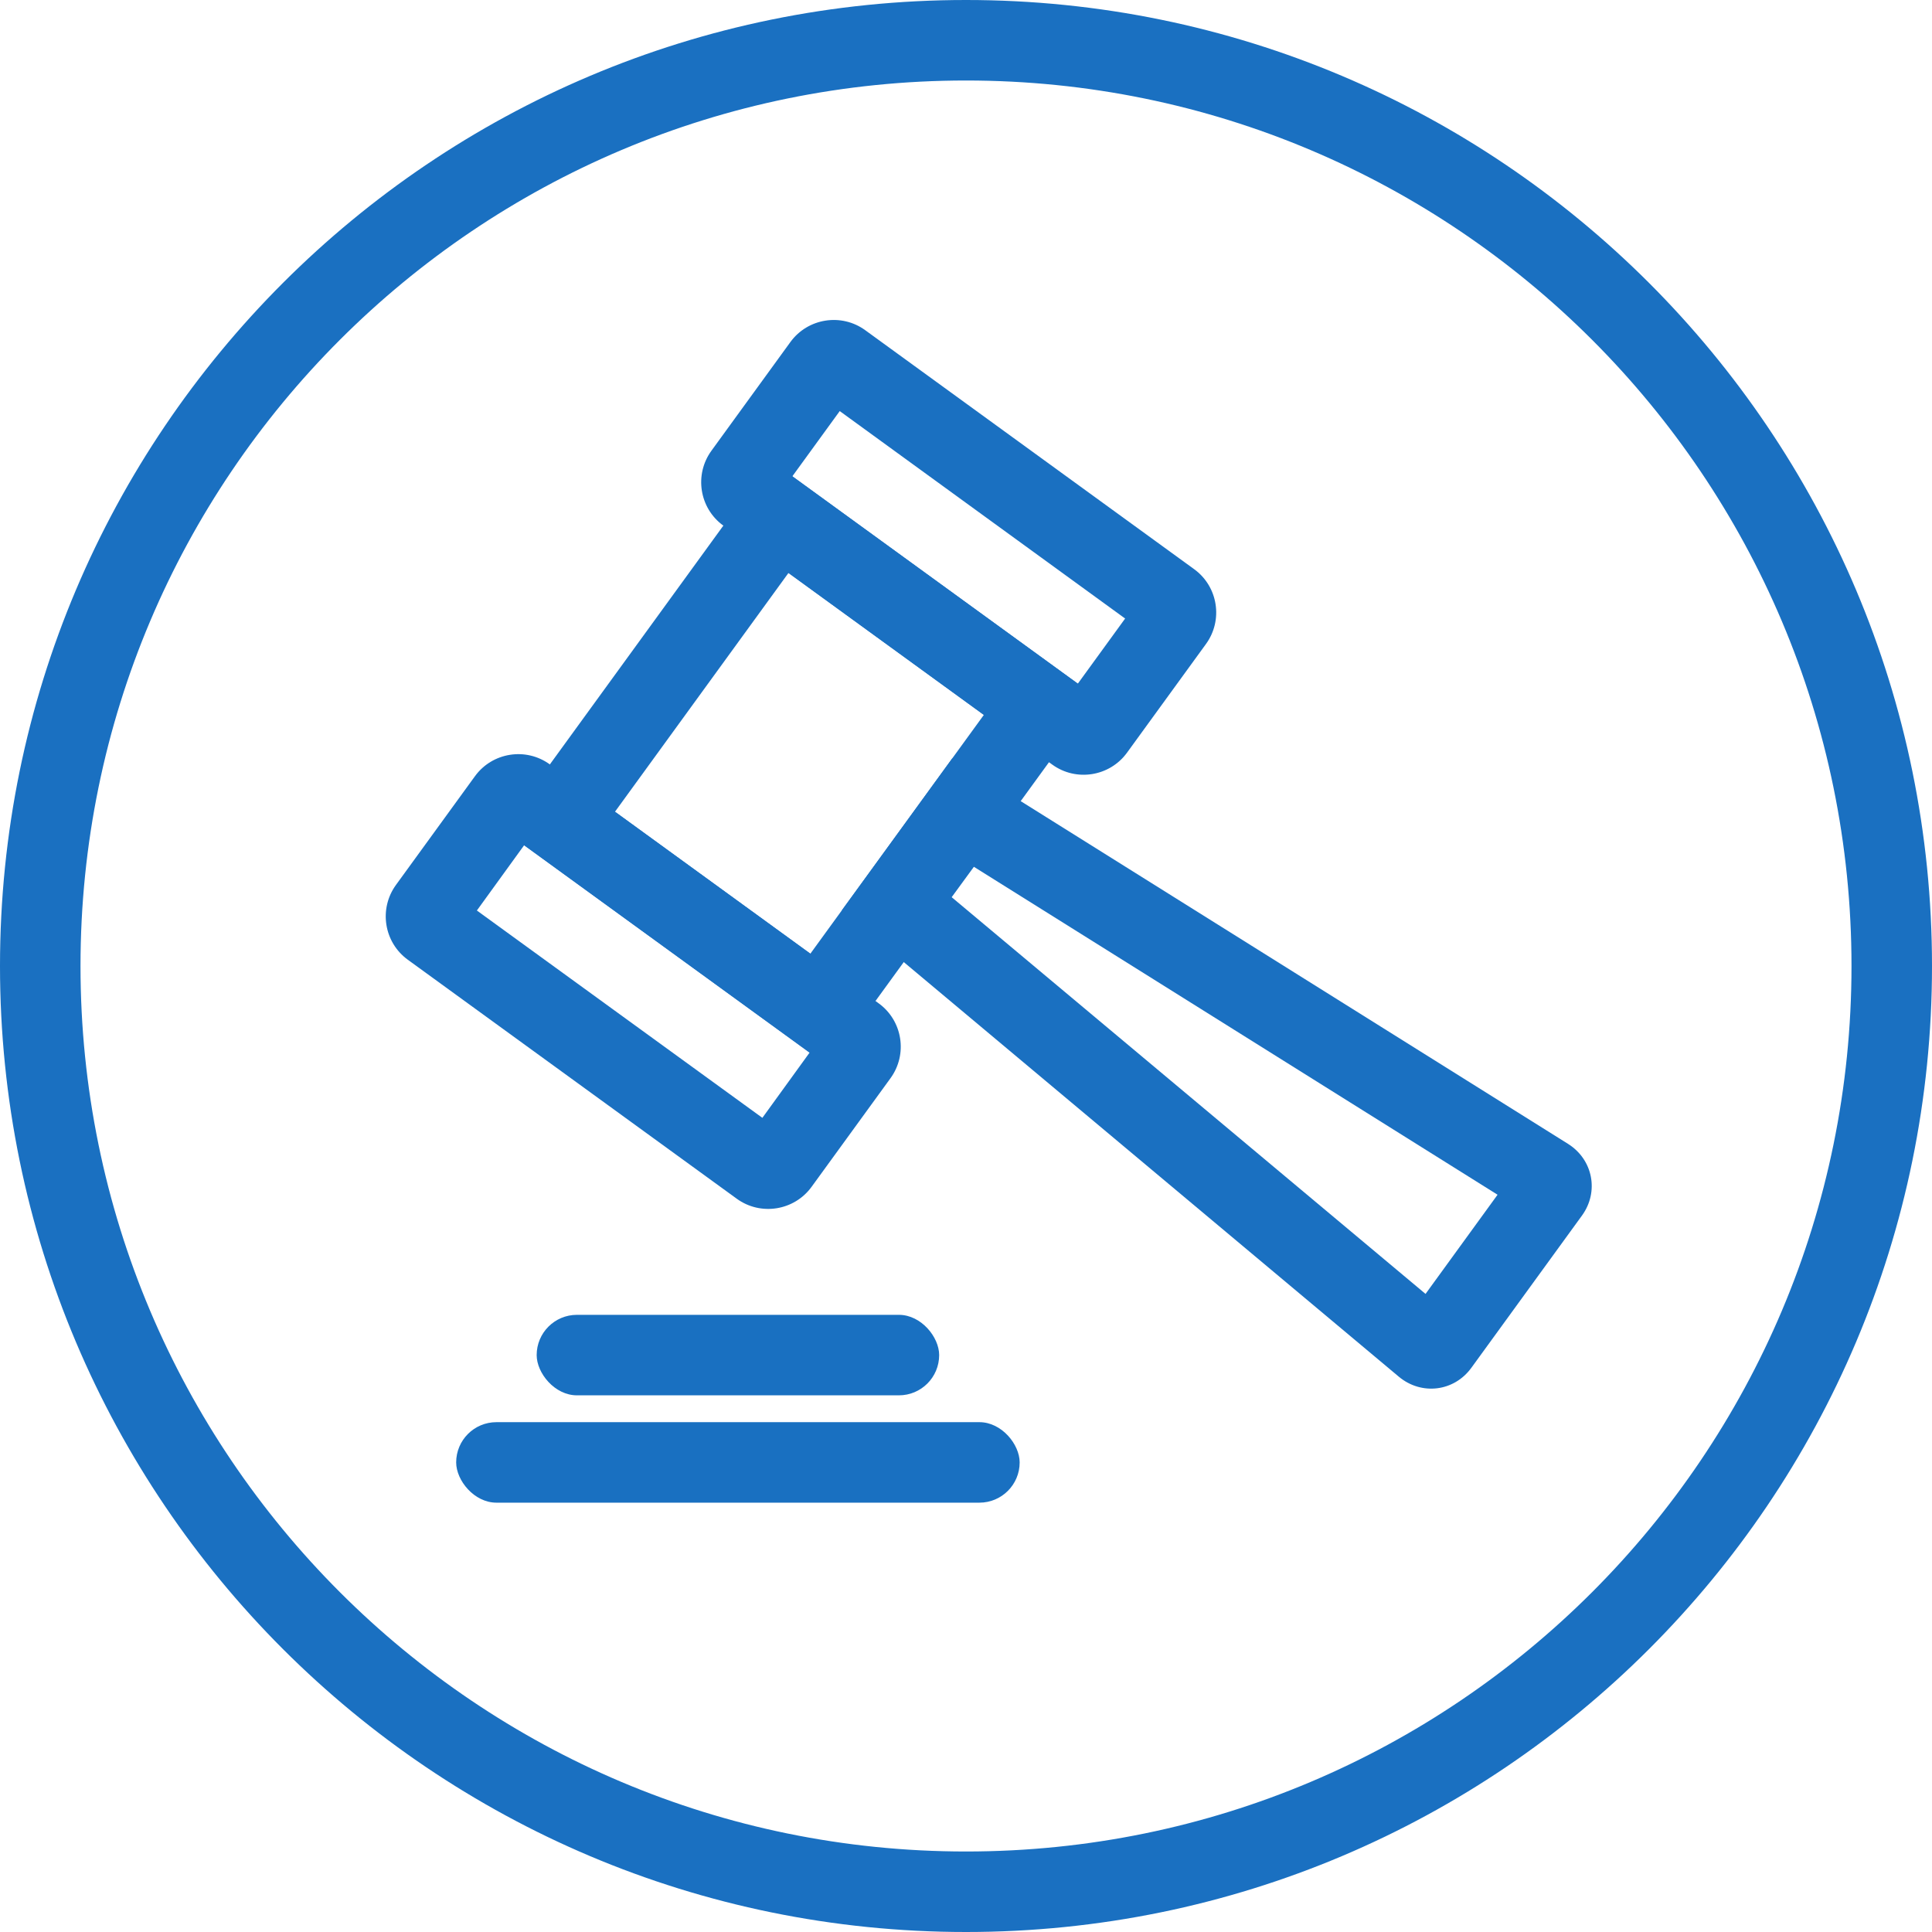
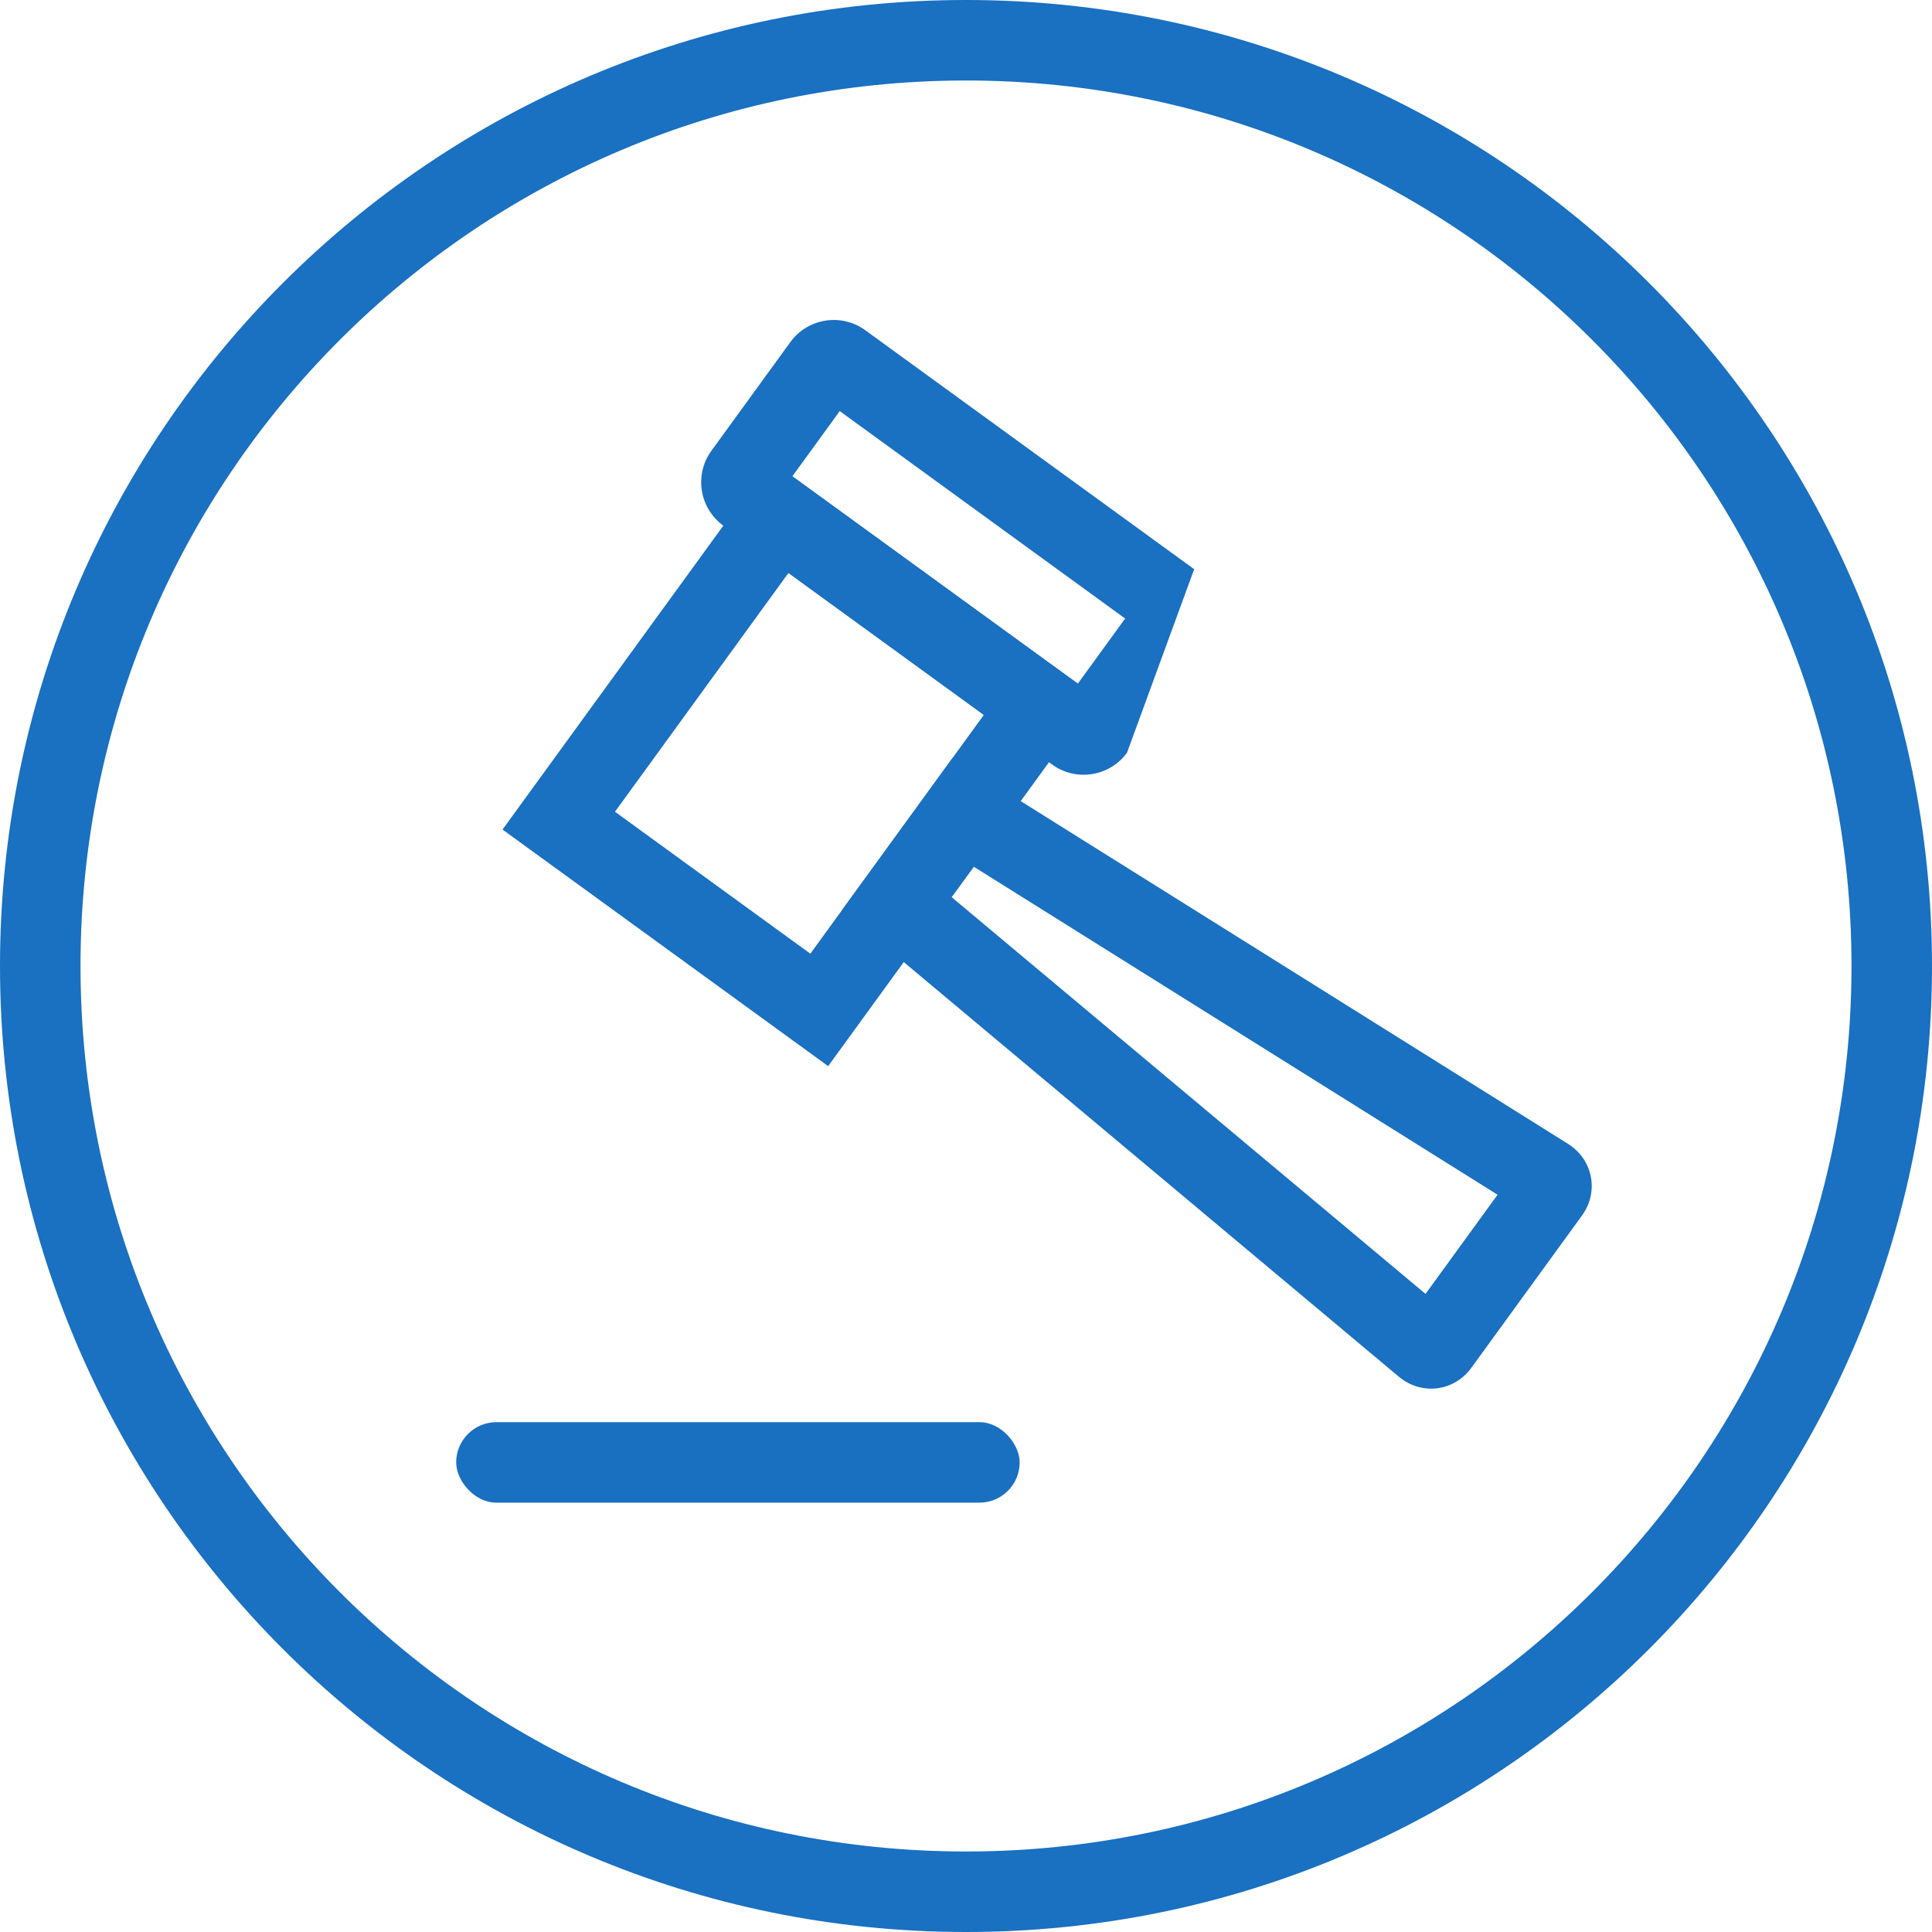
<svg xmlns="http://www.w3.org/2000/svg" width="72px" height="72px" viewBox="0 0 72 72" version="1.1">
  <title>icon_service_obg</title>
  <desc>Created with Sketch.</desc>
  <defs />
  <g id="Page-1" stroke="none" stroke-width="1" fill="none" fill-rule="evenodd">
    <g id="icon_service_obg">
      <g id="index_new">
        <g id="010-index">
          <g id="сервисы">
            <g id="Group-6">
              <g id="обжалования">
                <g id="icon_service_obg">
                  <path d="M36,69 L36,69 C54.225,69 69,54.225 69,36 C69,17.775 54.225,3 36,3 C17.775,3 3,17.775 3,36 C3,54.225 17.775,69 36,69 L36,69 L36,69 Z M36,72 L36,72 C16.118,72 0,55.882 0,36 C0,16.118 16.118,0 36,0 C55.882,0 72,16.118 72,36 C72,55.882 55.882,72 36,72 L36,72 L36,72 Z" id="Oval-7" fill="#1A70C1" />
                  <g id="molotok" transform="translate(39.5, 35.5) rotate(36) translate(-39.5, -35.5) translate(18, 21)" fill="#1A70C1">
                    <path d="M5,9 L5,20 L14,20 L14,9 L5,9 L5,9 Z M2,6 L17,6 L17,23 L2,23 L2,6 L2,6 L2,6 Z" id="Combined-Shape" />
                    <path d="M17.023,15.201 L40,16.782 L39.999,12.214 L17.027,13.798 L17.023,15.201 Z M41.007,9.137 C42.108,9.062 43,9.9 43,10.992 L43,18.008 C43,19.108 42.1,19.938 41.007,19.863 L14,18 L14,11 L41.007,9.137 Z" id="Rectangle-840" />
-                     <path d="M3,2.997 L3,6.003 L16.149,6 L16.149,3 L3,2.997 L3,2.997 Z M0,1.997 C0,0.894 0.898,0 1.995,0 L17.149,0 C18.251,0 19.144,0.896 19.144,1.997 L19.144,7.003 C19.144,8.106 18.246,9 17.149,9 L1.995,9 C0.893,9 0,8.104 0,7.003 L0,1.997 L0,1.997 L0,1.997 Z" id="Rectangle-838" />
-                     <path d="M3,26.003 L16.149,26 L16.144,22.997 L2.995,23 L3,26.003 L3,26.003 Z M0,21.997 C0,20.894 0.898,20 1.995,20 L17.149,20 C18.251,20 19.144,20.896 19.144,21.997 L19.144,27.003 C19.144,28.106 18.246,29 17.149,29 L1.995,29 C0.893,29 0,28.104 0,27.003 L0,21.997 L0,21.997 L0,21.997 Z" id="Rectangle-838-Copy" />
+                     <path d="M3,2.997 L3,6.003 L16.149,6 L16.149,3 L3,2.997 L3,2.997 Z M0,1.997 C0,0.894 0.898,0 1.995,0 L17.149,0 L19.144,7.003 C19.144,8.106 18.246,9 17.149,9 L1.995,9 C0.893,9 0,8.104 0,7.003 L0,1.997 L0,1.997 L0,1.997 Z" id="Rectangle-838" />
                  </g>
                  <g id="Group-8" transform="translate(17, 49)" fill="#1970C1">
-                     <rect id="Rectangle-837" x="3" y="0" width="15" height="3" rx="1.5" />
                    <rect id="Rectangle-837-Copy" x="0" y="4" width="21" height="3" rx="1.5" />
                  </g>
                </g>
              </g>
            </g>
          </g>
        </g>
      </g>
    </g>
  </g>
</svg>